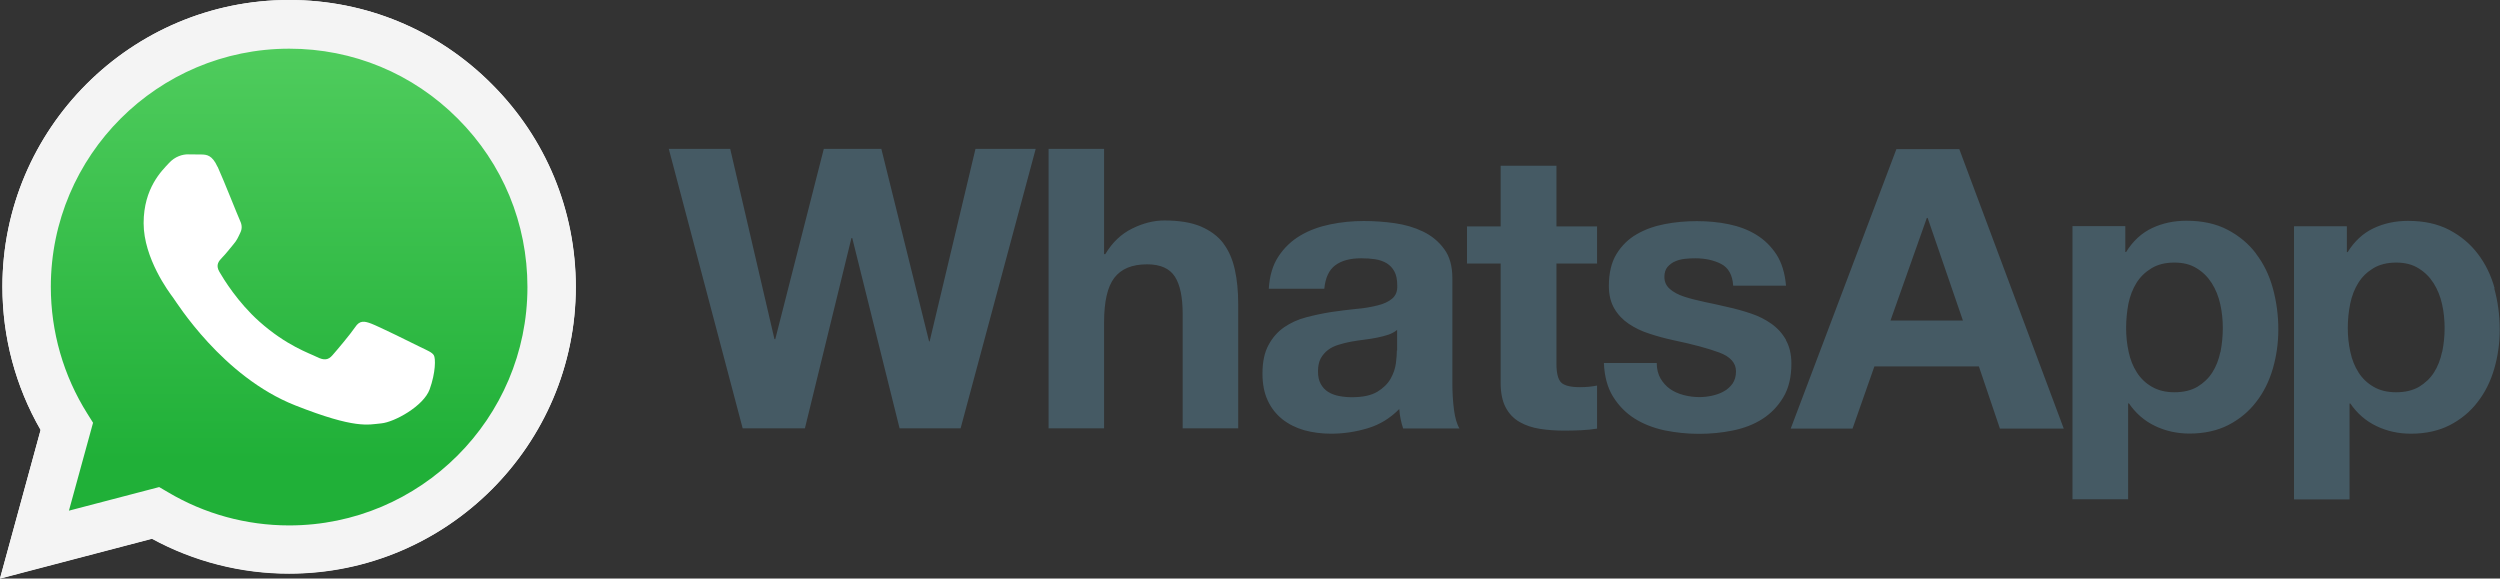
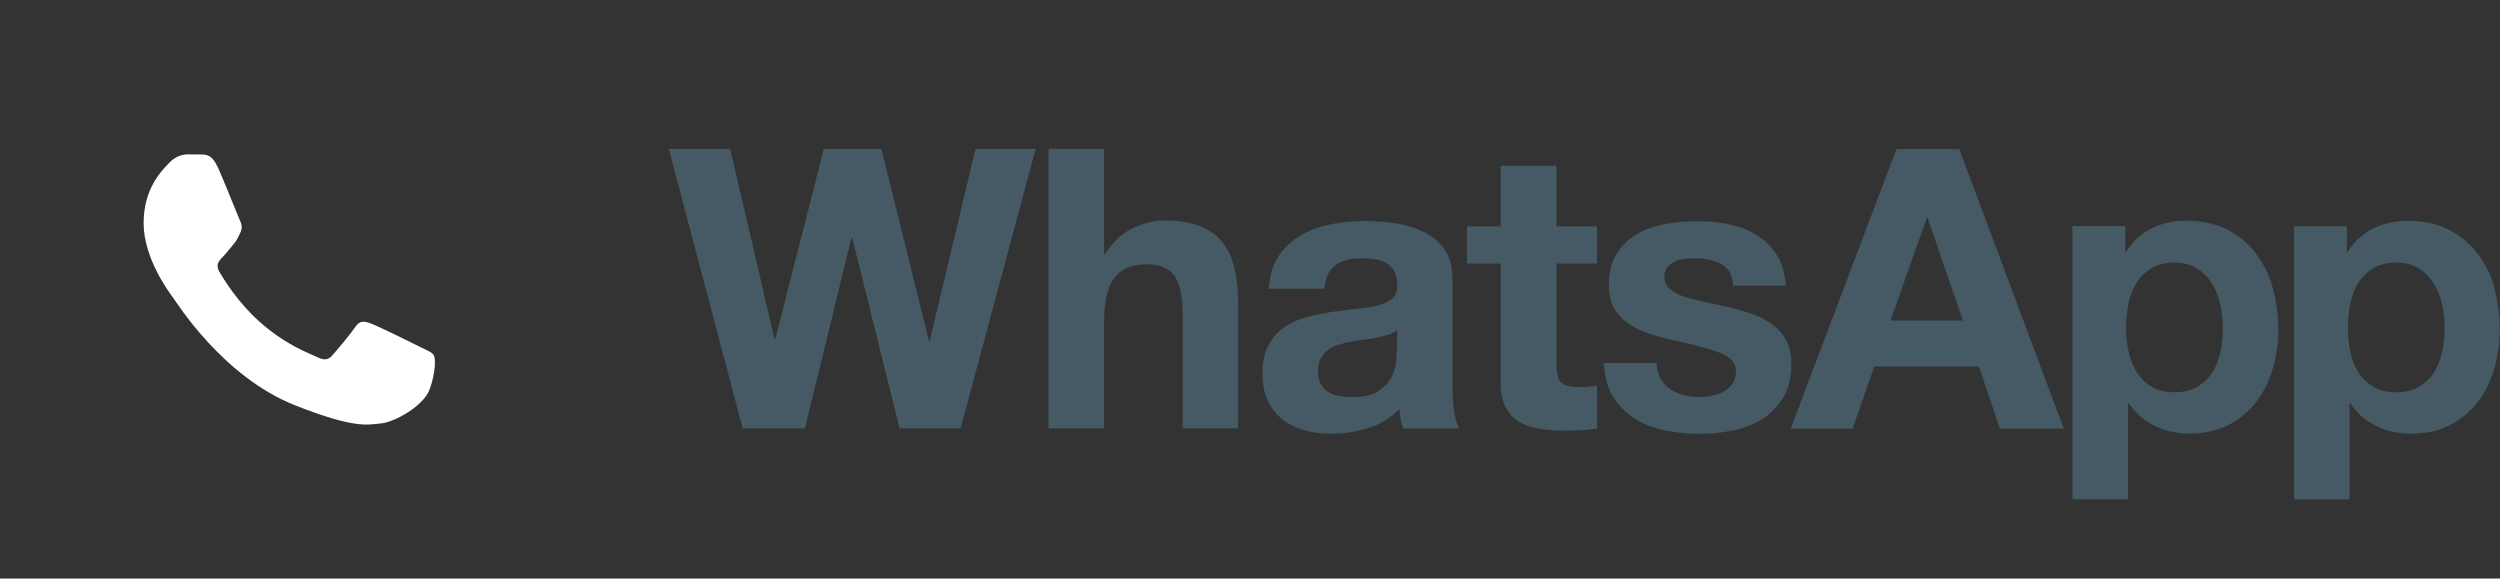
<svg xmlns="http://www.w3.org/2000/svg" data-name="Camada 1" viewBox="0 0 186.42 43.14">
  <rect x="0" y="0" width="186.42" height="43.14" fill="#333333" stroke="none" />
  <defs>
    <linearGradient id="a" x1="-5103.43" x2="-5102.43" y1="3869.98" y2="3869.98" data-name="Gradiente sem nome" gradientTransform="matrix(0 -41.64 -41.64 0 161174.08 -212473.45)" gradientUnits="userSpaceOnUse">
      <stop offset="0" stop-color="#20b038" />
      <stop offset="1" stop-color="#60d66a" />
    </linearGradient>
  </defs>
  <path fill="#455a64" d="M182.1 26.24c-.12.58-.32 1.09-.6 1.53-.28.44-.65.79-1.11 1.07-.46.27-1.03.41-1.71.41s-1.23-.14-1.69-.41c-.47-.27-.84-.63-1.12-1.07-.28-.44-.49-.95-.61-1.53-.13-.58-.19-1.18-.19-1.78s.06-1.23.18-1.81c.12-.58.32-1.1.6-1.55.28-.45.65-.81 1.11-1.09.46-.28 1.03-.43 1.71-.43s1.22.14 1.68.43c.46.28.83.65 1.12 1.11.29.46.5.98.63 1.56.13.58.19 1.18.19 1.78s-.06 1.2-.18 1.78m3.91-4.74c-.27-.98-.69-1.84-1.26-2.58-.56-.74-1.27-1.33-2.13-1.78-.86-.45-1.88-.67-3.07-.67-.93 0-1.79.18-2.57.55-.78.37-1.42.96-1.93 1.78H175v-1.93h-3.94v20.37h4.14v-7.15h.06c.51.74 1.15 1.3 1.94 1.68.79.38 1.65.57 2.58.57 1.11 0 2.08-.22 2.9-.64.83-.43 1.52-1 2.07-1.72.56-.72.97-1.55 1.24-2.48.27-.93.41-1.91.41-2.92 0-1.07-.14-2.1-.41-3.08m-20.42 4.74c-.12.58-.32 1.09-.6 1.53-.28.44-.65.79-1.11 1.07-.46.27-1.03.41-1.71.41s-1.22-.14-1.69-.41c-.47-.27-.84-.63-1.12-1.07-.28-.44-.49-.95-.61-1.53-.13-.58-.19-1.18-.19-1.78s.06-1.23.17-1.81c.12-.58.32-1.1.6-1.55.28-.45.65-.81 1.11-1.09.46-.28 1.02-.43 1.71-.43s1.22.14 1.68.43c.46.28.83.65 1.12 1.11.29.46.5.98.63 1.56.13.58.19 1.18.19 1.78s-.06 1.2-.17 1.78m2.65-7.33c-.56-.74-1.27-1.33-2.13-1.78-.86-.45-1.88-.67-3.06-.67-.93 0-1.79.18-2.57.55-.78.37-1.42.96-1.93 1.78h-.06v-1.93h-3.94v20.37h4.15v-7.15h.06c.51.74 1.15 1.3 1.94 1.68.79.38 1.65.57 2.58.57 1.11 0 2.08-.22 2.9-.64.83-.43 1.52-1 2.07-1.72.56-.72.97-1.55 1.24-2.48.27-.93.41-1.91.41-2.92 0-1.07-.14-2.1-.41-3.08-.27-.98-.69-1.84-1.26-2.58m-27.25 4.99 2.71-7.65h.06l2.63 7.65h-5.4Zm.44-12.78-7.88 20.84h4.61l1.63-4.64h7.79l1.57 4.64h4.76l-7.79-20.84h-4.7Zm-8.23 14.23c-.27-.48-.63-.88-1.08-1.2-.45-.32-.96-.58-1.53-.77-.57-.19-1.16-.36-1.77-.49-.58-.14-1.16-.26-1.72-.38s-1.07-.25-1.5-.39c-.44-.15-.79-.33-1.06-.57-.27-.23-.41-.53-.41-.9 0-.31.08-.56.23-.74.16-.18.35-.33.57-.42.22-.1.47-.16.74-.19s.53-.04.76-.04c.74 0 1.38.14 1.93.42.54.28.85.82.9 1.62h3.94c-.08-.93-.32-1.71-.71-2.32-.4-.61-.9-1.1-1.5-1.47-.6-.37-1.29-.63-2.06-.79-.77-.16-1.56-.23-2.38-.23s-1.62.07-2.39.22c-.78.15-1.48.4-2.1.76-.62.36-1.12.85-1.5 1.47-.38.62-.57 1.42-.57 2.39 0 .66.14 1.22.41 1.68.27.46.63.84 1.08 1.14.45.3.96.55 1.53.73.57.19 1.16.35 1.76.48 1.48.31 2.63.62 3.46.93.83.31 1.24.78 1.24 1.4 0 .37-.09.67-.26.92-.18.24-.39.44-.66.58-.26.15-.56.25-.88.32-.32.07-.63.1-.92.1-.41 0-.8-.05-1.18-.15-.38-.1-.72-.25-1.01-.45-.29-.2-.53-.47-.72-.79-.18-.32-.28-.7-.28-1.15h-3.94c.04 1.01.27 1.85.69 2.52.42.67.95 1.21 1.6 1.62.65.41 1.4.7 2.23.88.84.17 1.69.26 2.57.26s1.7-.08 2.53-.25c.83-.17 1.56-.45 2.2-.86.64-.41 1.16-.95 1.56-1.62.4-.67.6-1.5.6-2.5 0-.7-.14-1.29-.41-1.76m-17.13-13h-4.14v4.52h-2.51v2.77h2.51v8.9c0 .76.13 1.37.38 1.84s.6.83 1.04 1.08c.44.25.94.42 1.52.51.57.09 1.18.13 1.82.13.41 0 .83-.01 1.26-.03.43-.02.82-.06 1.17-.12v-3.21c-.2.04-.4.07-.61.09-.21.02-.44.03-.67.03-.7 0-1.17-.12-1.4-.35-.23-.23-.35-.7-.35-1.4v-7.47h3.03v-2.77h-3.03v-4.52Zm-11.88 13.78c0 .24-.02.55-.07.94-.05.39-.18.77-.39 1.15-.21.38-.55.71-.99.98-.45.27-1.08.41-1.9.41-.33 0-.65-.03-.96-.09-.31-.06-.58-.16-.82-.31-.23-.15-.42-.35-.55-.6-.14-.25-.2-.56-.2-.93 0-.39.07-.71.2-.96.14-.25.32-.46.54-.63.22-.17.49-.3.79-.39.3-.1.61-.17.92-.23.33-.06.66-.11.99-.15.33-.04.65-.09.95-.15.3-.06.58-.13.85-.22.26-.09.48-.21.66-.36v1.55Zm4.14 2.48v-7.85c0-.92-.2-1.65-.61-2.2-.41-.56-.93-.99-1.57-1.3-.64-.31-1.35-.52-2.13-.63-.78-.11-1.55-.16-2.3-.16-.84 0-1.67.08-2.49.25-.83.17-1.57.44-2.23.83-.66.39-1.21.91-1.63 1.55-.43.64-.67 1.45-.73 2.42h4.14c.08-.82.35-1.4.82-1.75.47-.35 1.11-.52 1.93-.52.37 0 .71.02 1.04.07.32.05.6.15.85.29.24.15.44.35.58.61.15.26.22.62.22 1.06.02.43-.11.75-.38.98-.27.23-.64.4-1.11.51-.47.12-1 .21-1.61.26-.6.06-1.22.14-1.84.23-.62.1-1.24.23-1.85.39-.61.16-1.16.41-1.64.74s-.87.77-1.17 1.33c-.3.55-.45 1.26-.45 2.12 0 .78.13 1.45.39 2.01.26.57.63 1.03 1.09 1.4.47.37 1.01.64 1.63.82.62.17 1.29.26 2.01.26.93 0 1.85-.14 2.74-.41.9-.27 1.67-.75 2.34-1.43.02.25.05.5.1.74s.11.48.19.71h4.2c-.19-.31-.33-.78-.41-1.4-.08-.62-.12-1.27-.12-1.96M91.23 18.15c-.41-.54-.97-.95-1.68-1.26-.71-.3-1.62-.45-2.73-.45-.78 0-1.58.2-2.39.6-.82.4-1.49 1.04-2.01 1.91h-.09V11.1h-4.14v20.84h4.14v-7.91c0-1.54.25-2.64.76-3.31.51-.67 1.32-1.01 2.45-1.01.99 0 1.68.31 2.07.92.39.61.58 1.54.58 2.79v8.52h4.14v-9.28c0-.93-.08-1.78-.25-2.55-.17-.77-.45-1.42-.86-1.96m-21.88 7.31h-.06L65.72 11.1h-4.29l-3.62 14.19h-.06l-3.3-14.19h-4.58l5.51 20.84h4.64l3.47-14.19h.06l3.53 14.19h4.55l5.6-20.84h-4.49l-3.42 14.36Z" />
-   <path fill="#fff" d="m11.86 36.29.65.38c2.73 1.62 5.86 2.48 9.04 2.48 9.8 0 17.77-7.97 17.77-17.77 0-4.75-1.85-9.21-5.2-12.57C30.76 5.45 26.3 3.6 21.56 3.6c-9.79.01-17.77 7.98-17.77 17.77 0 3.36.94 6.63 2.72 9.45l.42.67-1.8 6.56 6.73-1.76ZM0 43.13l3.03-11.08C1.16 28.82.18 25.14.18 21.37.18 9.59 9.78 0 21.56 0c5.72 0 11.09 2.23 15.12 6.27 4.04 4.04 6.26 9.41 6.26 15.12 0 11.78-9.6 21.37-21.38 21.37-3.58 0-7.09-.9-10.22-2.6L0 43.13Z" />
-   <path fill="url(#a)" d="M.92 21.38c0 3.64.95 7.19 2.76 10.32L.75 42.39l10.94-2.87c3.01 1.64 6.41 2.51 9.86 2.51 11.38 0 20.64-9.26 20.64-20.63 0-5.51-2.14-10.7-6.04-14.6-3.9-3.9-9.08-6.05-14.6-6.05C10.18.75.92 10.01.92 21.38m20.64 20.65" />
-   <path fill="#f4f4f4" d="M.18 21.38c0 3.77.98 7.44 2.85 10.69L0 43.15l11.33-2.97c3.12 1.7 6.64 2.6 10.22 2.6 11.78 0 21.38-9.59 21.38-21.37 0-5.71-2.22-11.08-6.26-15.12C32.65 2.23 27.28 0 21.56 0 9.78 0 .18 9.59.18 21.38m6.75 10.13-.42-.67c-1.78-2.83-2.72-6.1-2.72-9.45 0-9.8 7.98-17.76 17.78-17.76 4.75 0 9.21 1.85 12.56 5.21 3.36 3.36 5.2 7.82 5.2 12.57 0 9.8-7.98 17.77-17.77 17.77-3.19 0-6.32-.86-9.04-2.48l-.65-.38-6.73 1.76 1.8-6.56Zm14.63 11.26" />
  <path fill="#fff" fill-rule="evenodd" d="M16.22 12.44c-.4-.89-.82-.91-1.2-.92-.31-.01-.67-.01-1.02-.01s-.94.13-1.42.67c-.49.53-1.87 1.83-1.87 4.46s1.91 5.17 2.18 5.53c.27.36 3.7 5.92 9.13 8.06 4.51 1.78 5.43 1.43 6.41 1.34.98-.09 3.16-1.29 3.61-2.54.45-1.25.45-2.32.31-2.54-.13-.22-.49-.36-1.02-.62-.53-.27-3.16-1.56-3.65-1.74-.49-.18-.85-.27-1.2.27-.36.53-1.38 1.74-1.69 2.09-.31.36-.62.4-1.16.13-.53-.27-2.26-.83-4.3-2.65-1.59-1.42-2.66-3.16-2.97-3.7-.31-.53-.03-.82.23-1.09.24-.24.53-.62.8-.94.27-.31.36-.53.53-.89.18-.36.09-.67-.04-.94-.13-.27-1.17-2.91-1.65-3.97" />
</svg>